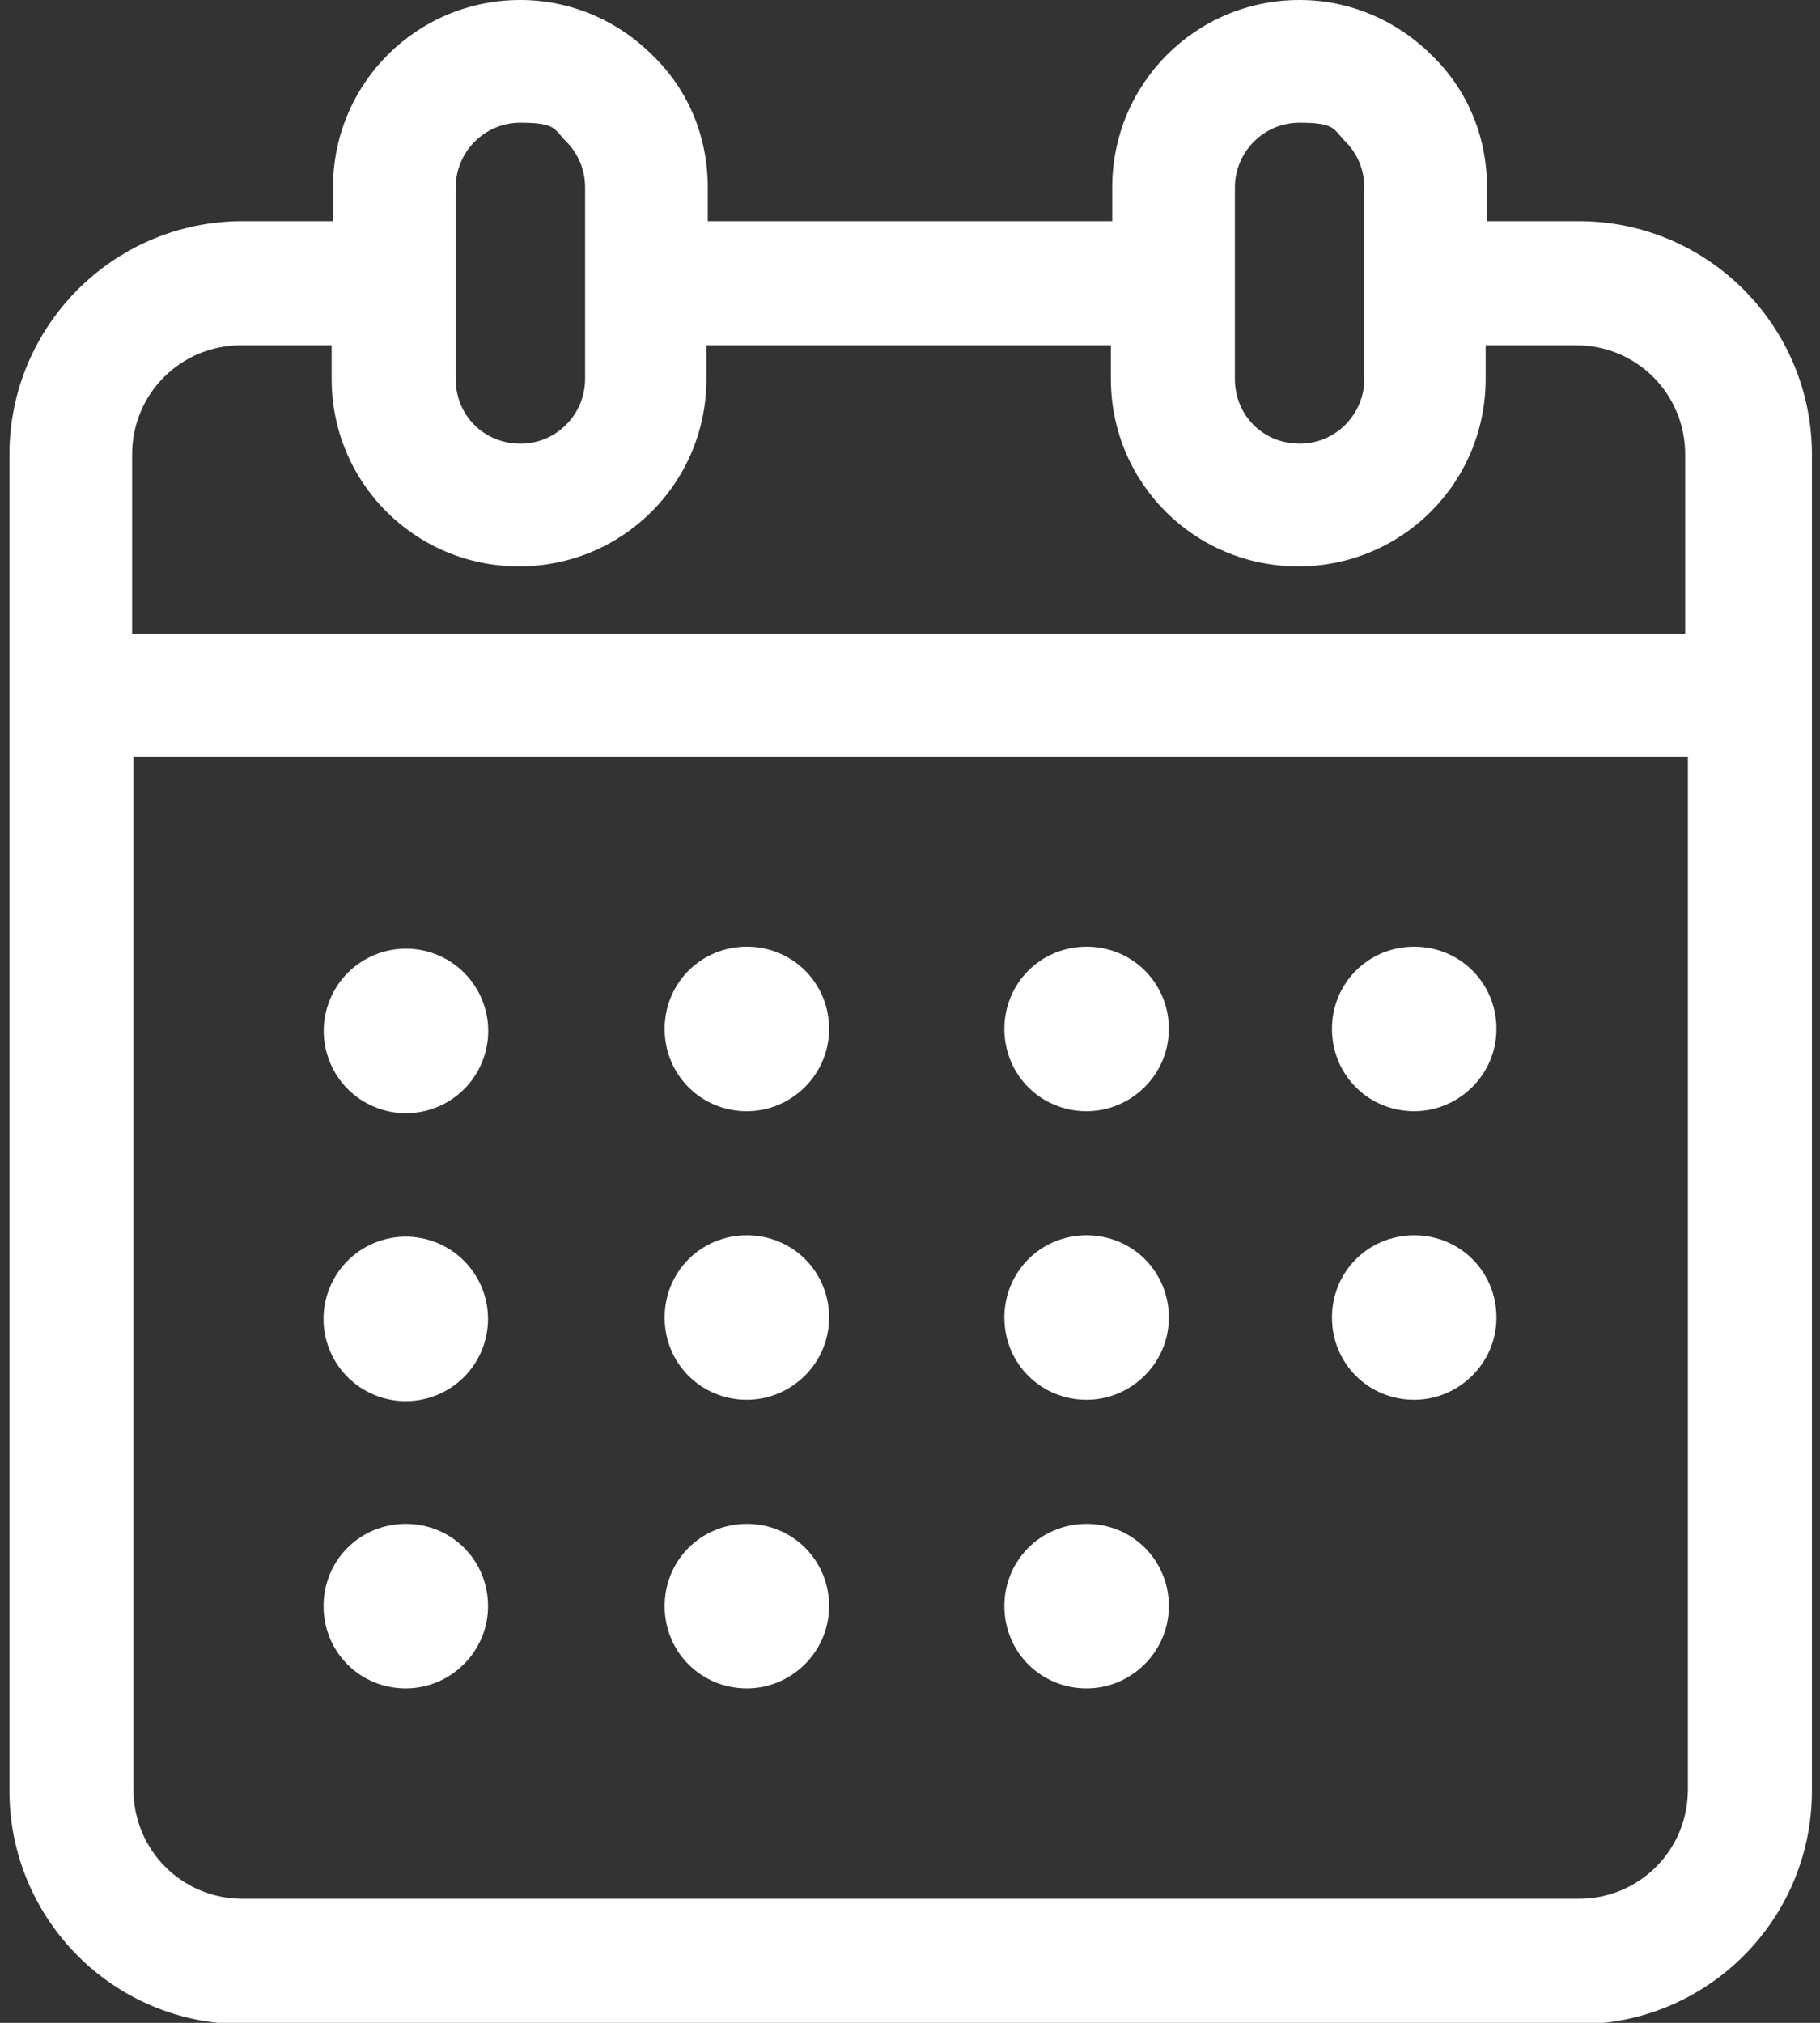
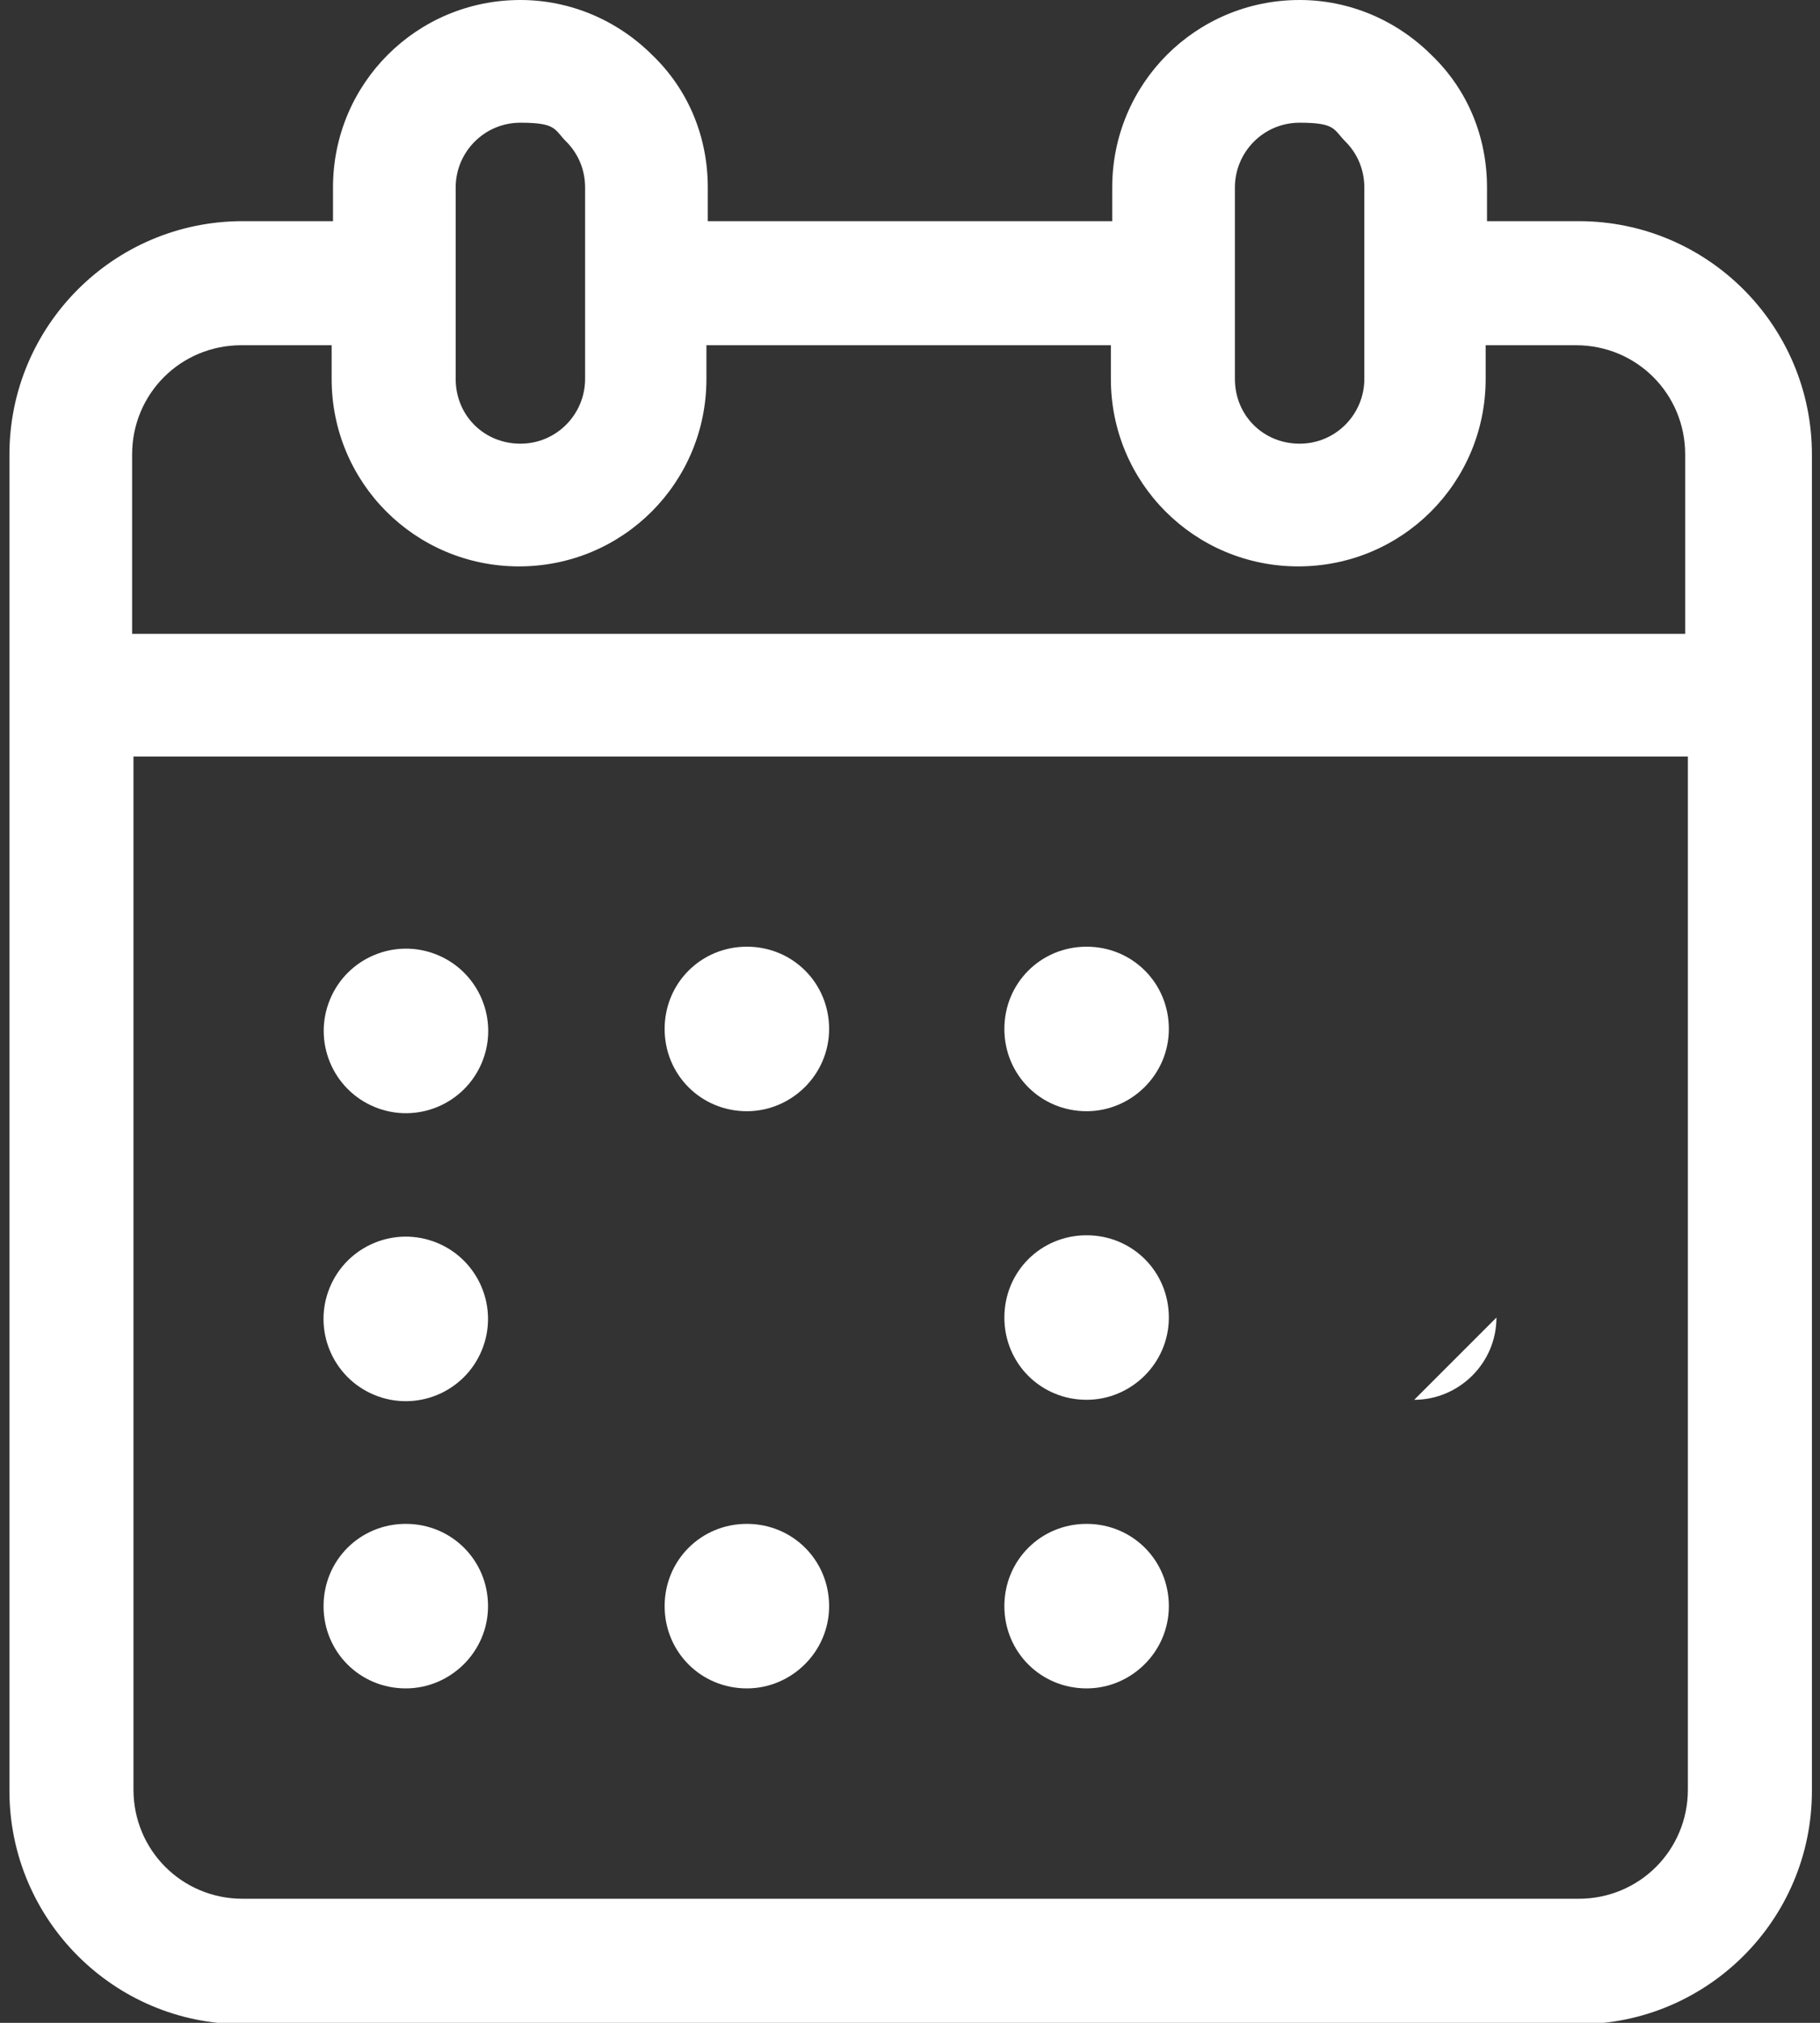
<svg xmlns="http://www.w3.org/2000/svg" id="Layer_1" version="1.1" viewBox="0 0 135 150">
  <rect x="0" y="0" width="135" height="150" fill="#333333" stroke="none" />
  <defs>
    <style>
      .st0 {
        fill: #fff;
      }
    </style>
  </defs>
  <path class="st0" d="M80.6,125.2c3.3,0,6.1-2.7,6.1-6.1s-2.7-6.1-6.1-6.1-6.1,2.7-6.1,6.1,2.7,6.1,6.1,6.1Z" />
  <path class="st0" d="M55.4,125.2c3.3,0,6.1-2.7,6.1-6.1s-2.7-6.1-6.1-6.1-6.1,2.7-6.1,6.1,2.7,6.1,6.1,6.1Z" />
  <path class="st0" d="M30.1,125.2c3.3,0,6.1-2.7,6.1-6.1s-2.7-6.1-6.1-6.1-6.1,2.7-6.1,6.1,2.7,6.1,6.1,6.1Z" />
  <path class="st0" d="M80.6,103.8c3.3,0,6.1-2.7,6.1-6.1s-2.7-6.1-6.1-6.1-6.1,2.7-6.1,6.1,2.7,6.1,6.1,6.1Z" />
-   <path class="st0" d="M55.4,103.8c3.3,0,6.1-2.7,6.1-6.1s-2.7-6.1-6.1-6.1-6.1,2.7-6.1,6.1,2.7,6.1,6.1,6.1Z" />
  <circle class="st0" cx="30.1" cy="97.7" r="6.1" transform="translate(-71.7 88.4) rotate(-67.6)" />
  <path class="st0" d="M80.6,82.4c3.3,0,6.1-2.7,6.1-6.1s-2.7-6.1-6.1-6.1-6.1,2.7-6.1,6.1,2.7,6.1,6.1,6.1Z" />
-   <path class="st0" d="M104.9,103.8c3.3,0,6.1-2.7,6.1-6.1s-2.7-6.1-6.1-6.1-6.1,2.7-6.1,6.1,2.7,6.1,6.1,6.1Z" />
-   <path class="st0" d="M104.9,82.4c3.3,0,6.1-2.7,6.1-6.1s-2.7-6.1-6.1-6.1-6.1,2.7-6.1,6.1,2.7,6.1,6.1,6.1Z" />
+   <path class="st0" d="M104.9,103.8c3.3,0,6.1-2.7,6.1-6.1Z" />
  <path class="st0" d="M55.4,82.4c3.3,0,6.1-2.7,6.1-6.1s-2.7-6.1-6.1-6.1-6.1,2.7-6.1,6.1,2.7,6.1,6.1,6.1Z" />
  <circle class="st0" cx="30.1" cy="76.3" r="6.1" transform="translate(-51.9 75.2) rotate(-67.6)" />
  <path class="st0" d="M117,16.4h-6.7v-2.5c0-3.7-1.4-7.2-4.1-9.8-2.6-2.6-6.1-4.1-9.8-4.1-7.7,0-13.9,6.2-13.9,13.9v2.5h-30v-2.5c0-3.7-1.4-7.2-4.1-9.8-2.6-2.6-6.1-4.1-9.8-4.1-7.7,0-13.9,6.2-13.9,13.9v2.5h-6.7C8.4,16.4.7,24.2.7,33.7v99.1c0,9.5,7.7,17.3,17.3,17.3h99.1c9.5,0,17.3-7.7,17.3-17.3V33.7c0-9.5-7.7-17.3-17.3-17.3ZM91.6,13.9c0-2.6,2.1-4.8,4.8-4.8s2.5.5,3.4,1.4c.9.9,1.4,2.1,1.4,3.4v14.2c0,2.6-2.1,4.8-4.8,4.8s-4.8-2.1-4.8-4.8v-14.2ZM33.8,13.9c0-2.6,2.1-4.8,4.8-4.8s2.5.5,3.4,1.4c.9.9,1.4,2.1,1.4,3.4v14.2c0,2.6-2.1,4.8-4.8,4.8s-4.8-2.1-4.8-4.8v-14.2ZM9.8,33.7c0-4.5,3.6-8.1,8.1-8.1h6.7v2.5c0,7.7,6.2,13.9,13.9,13.9s13.9-6.2,13.9-13.9v-2.5h30v2.5c0,7.7,6.2,13.9,13.9,13.9s13.9-6.2,13.9-13.9v-2.5h6.7c4.5,0,8.1,3.6,8.1,8.1v13.3H9.8v-13.3ZM125.2,132.7c0,4.5-3.6,8.1-8.1,8.1H18c-4.5,0-8.1-3.6-8.1-8.1V56.1h115.3v76.7Z" />
</svg>